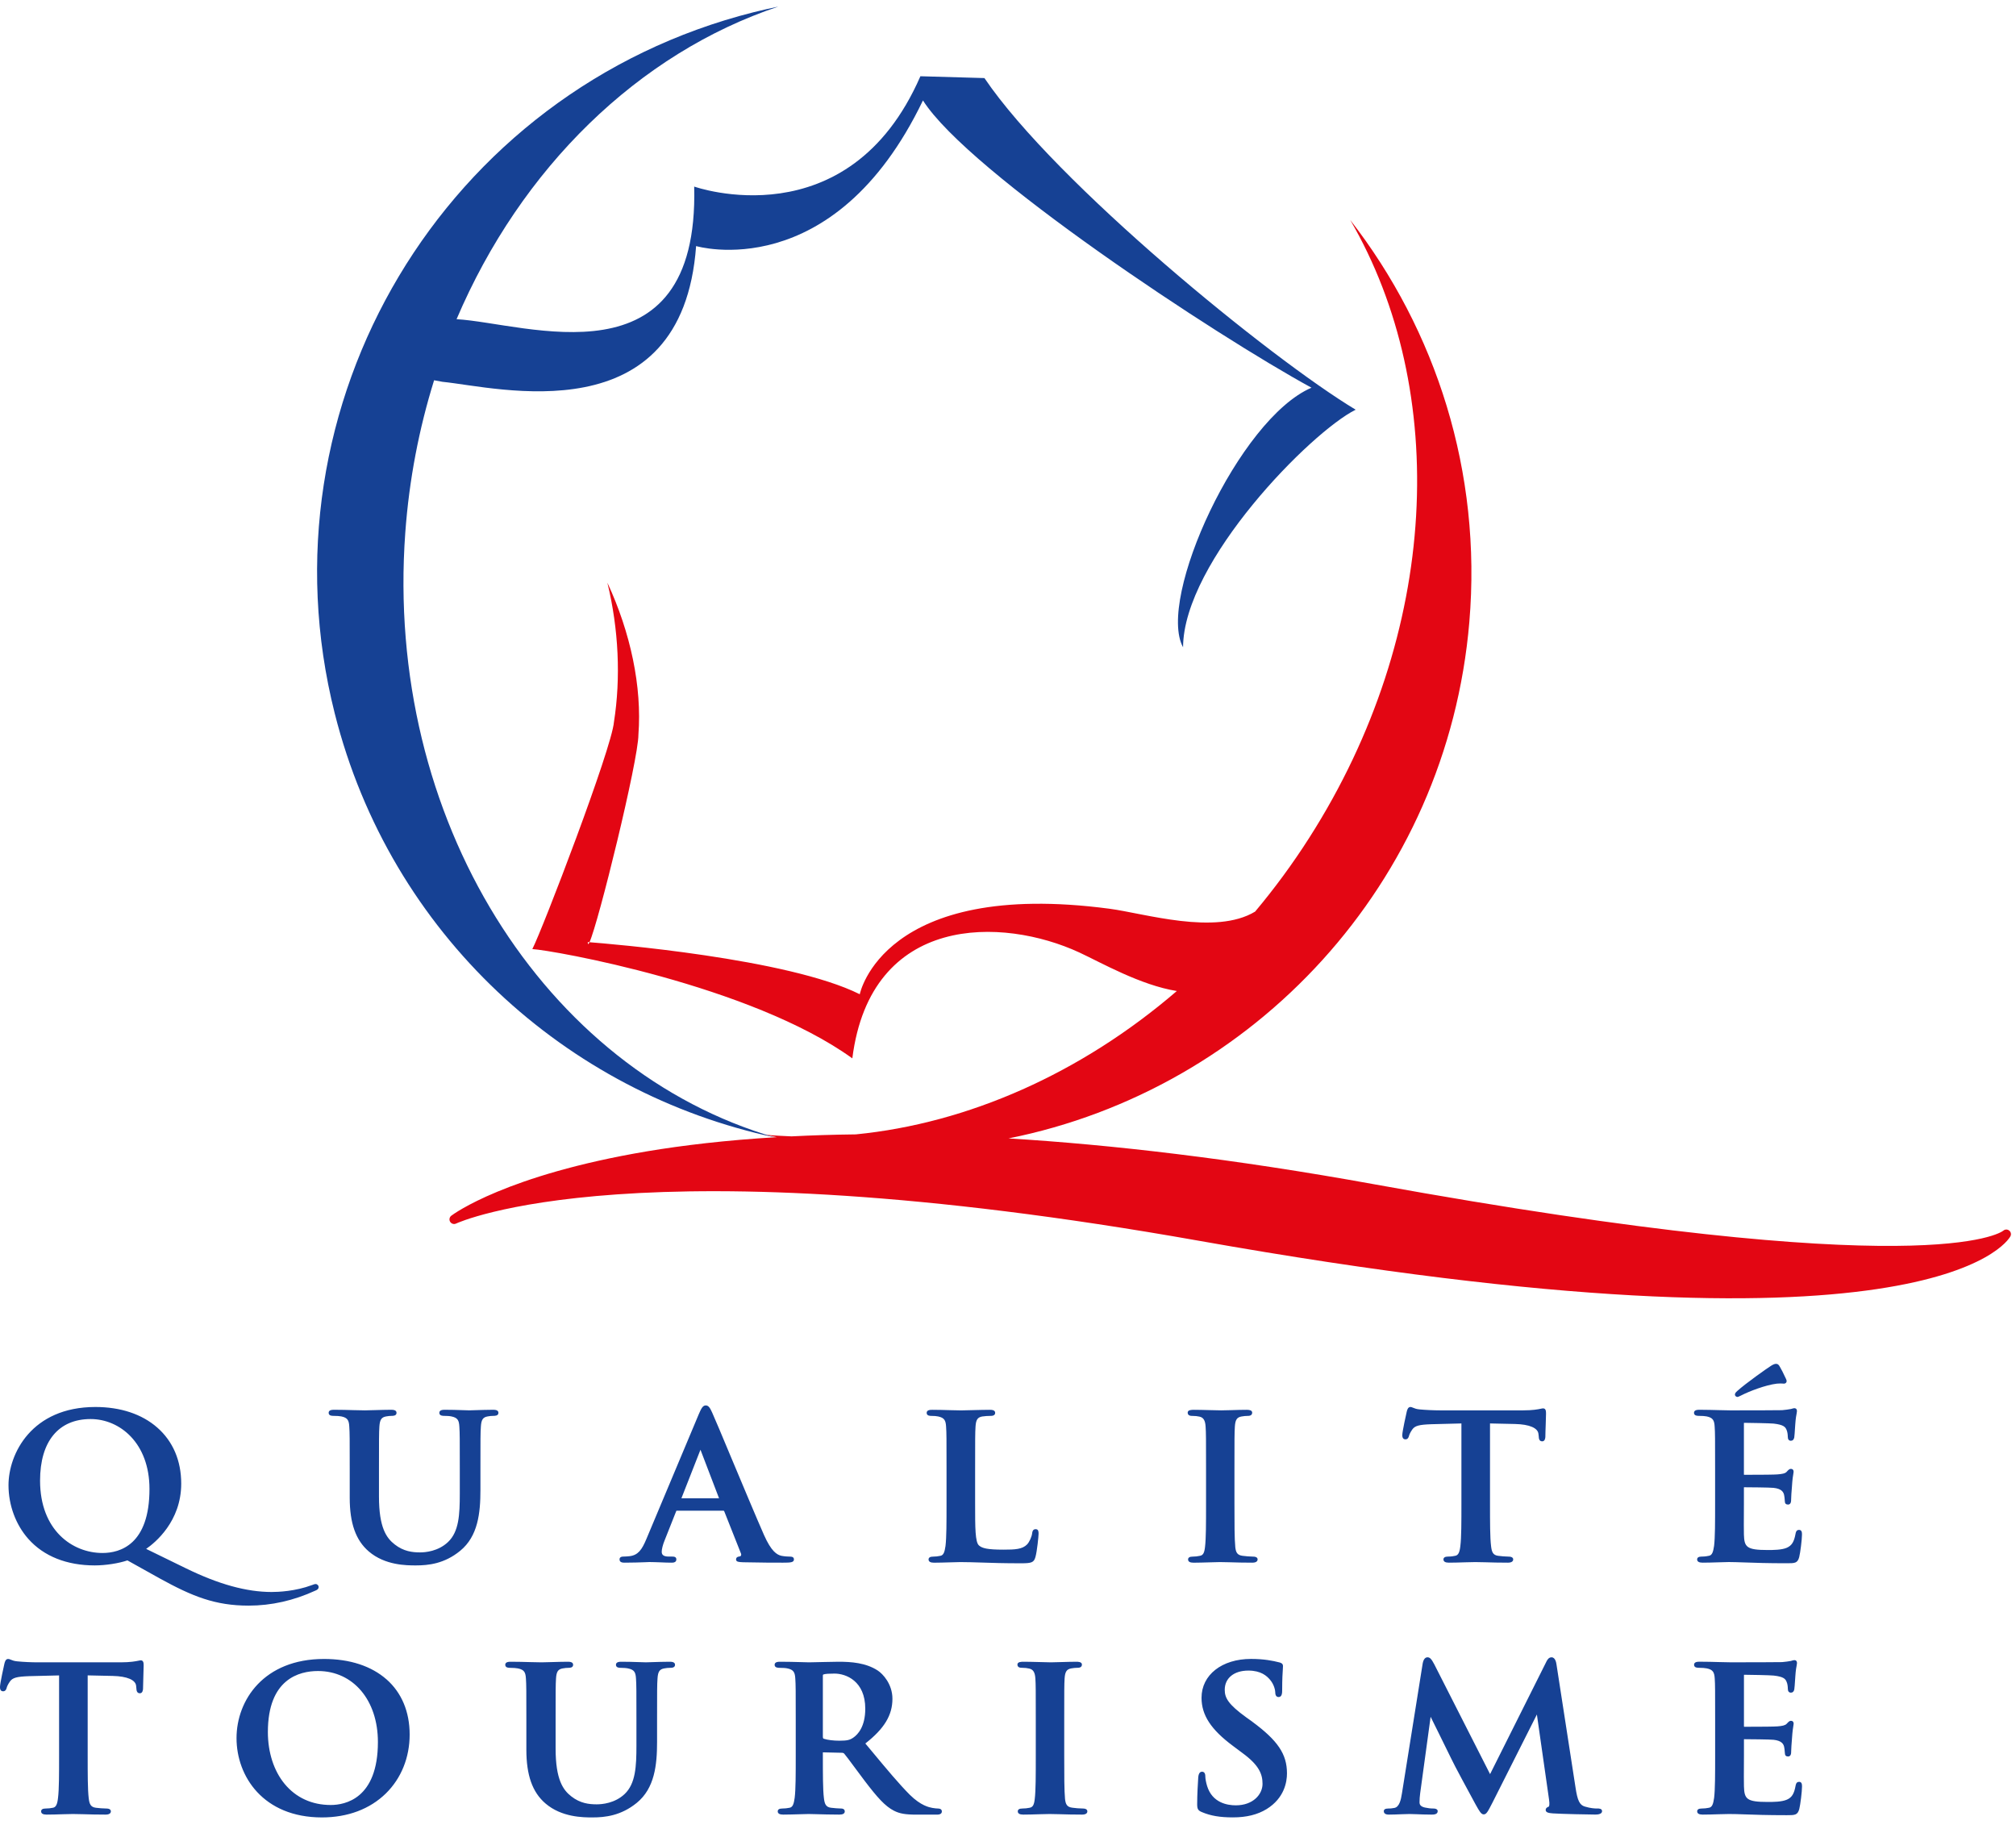
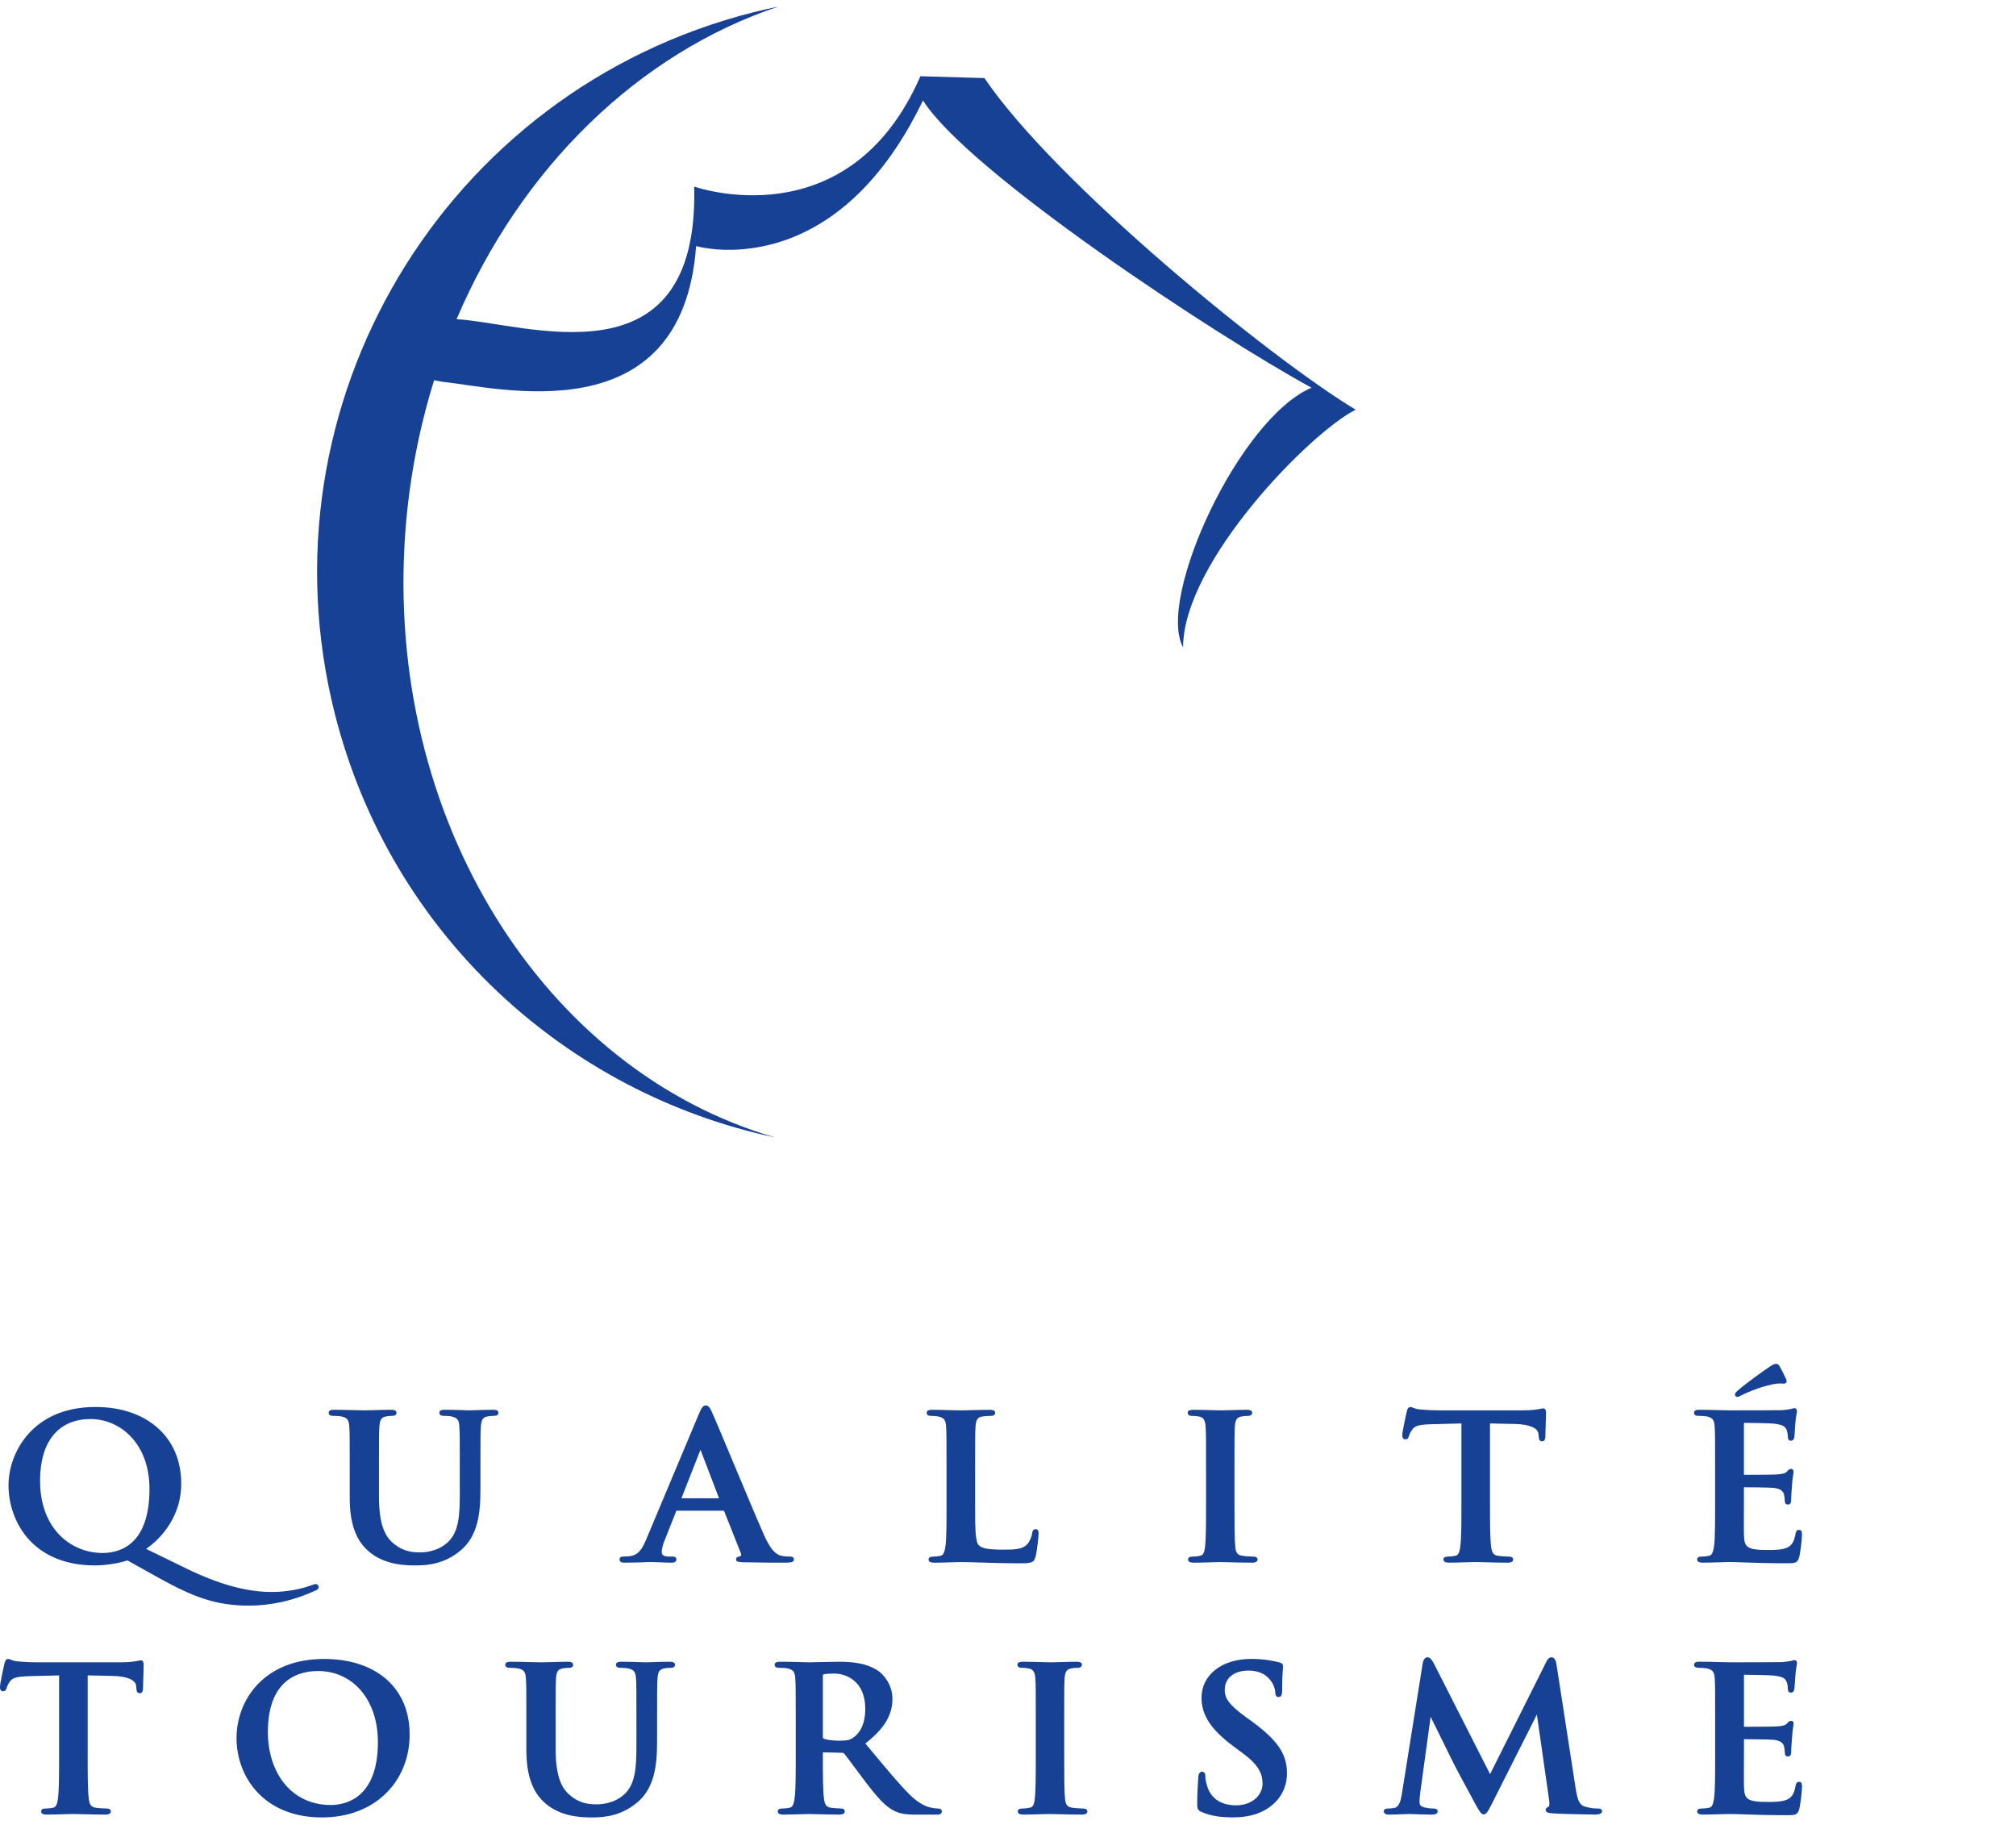
<svg xmlns="http://www.w3.org/2000/svg" width="55" height="50" viewBox="0 0 55 50" fill="none">
  <g clip-path="url(#clip0_925_54642)">
    <path d="M49.082 48.611C49.007 48.611 48.995 48.674 48.986 48.72C48.947 48.936 48.884 49.038 48.75 49.096C48.608 49.159 48.37 49.159 48.228 49.159C47.65 49.159 47.589 49.079 47.578 48.736C47.574 48.625 47.576 48.345 47.577 48.12L47.578 47.896V47.468C47.578 47.455 47.579 47.45 47.58 47.447C47.737 47.447 48.282 47.453 48.384 47.463C48.603 47.486 48.654 47.575 48.673 47.65C48.684 47.697 48.688 47.745 48.691 47.789C48.692 47.807 48.694 47.824 48.696 47.84V47.836C48.696 47.889 48.727 47.919 48.781 47.919C48.866 47.919 48.866 47.823 48.866 47.782C48.866 47.746 48.878 47.53 48.889 47.422C48.901 47.229 48.918 47.13 48.927 47.076C48.932 47.051 48.934 47.035 48.934 47.022C48.934 46.974 48.906 46.945 48.861 46.945C48.819 46.945 48.791 46.976 48.752 47.018L48.744 47.026C48.701 47.072 48.619 47.087 48.493 47.097C48.409 47.104 48.087 47.108 47.584 47.108C47.581 47.108 47.581 47.108 47.58 47.107C47.58 47.105 47.578 47.099 47.578 47.082V45.709C47.578 45.696 47.58 45.691 47.58 45.69C47.581 45.689 47.581 45.689 47.584 45.689C47.71 45.689 48.297 45.7 48.389 45.711C48.665 45.742 48.71 45.803 48.743 45.885C48.769 45.942 48.775 46.027 48.775 46.067C48.775 46.141 48.804 46.177 48.861 46.177C48.908 46.177 48.938 46.148 48.951 46.091C48.959 46.046 48.966 45.934 48.972 45.843C48.975 45.792 48.978 45.748 48.98 45.729C48.991 45.562 49.007 45.479 49.017 45.43C49.022 45.405 49.025 45.388 49.025 45.373C49.025 45.298 48.977 45.29 48.957 45.29C48.934 45.29 48.911 45.297 48.89 45.303C48.879 45.307 48.869 45.31 48.86 45.312C48.808 45.324 48.697 45.336 48.618 45.344C48.523 45.349 47.593 45.349 47.197 45.349C47.13 45.349 47.028 45.346 46.909 45.343C46.75 45.338 46.551 45.333 46.376 45.333C46.32 45.333 46.217 45.333 46.217 45.416C46.217 45.499 46.312 45.499 46.347 45.499C46.436 45.499 46.524 45.506 46.562 45.515C46.738 45.55 46.77 45.626 46.781 45.793C46.792 45.965 46.792 46.114 46.792 46.941V47.896C46.792 48.393 46.792 48.822 46.764 49.048C46.74 49.213 46.712 49.3 46.626 49.317C46.56 49.331 46.495 49.338 46.428 49.338C46.344 49.338 46.302 49.364 46.302 49.415C46.302 49.474 46.352 49.504 46.45 49.504C46.58 49.504 46.751 49.499 46.901 49.494C47.014 49.491 47.112 49.488 47.168 49.488C47.297 49.488 47.431 49.492 47.6 49.498C47.874 49.508 48.217 49.52 48.746 49.52C48.966 49.52 49.04 49.52 49.087 49.354C49.117 49.24 49.162 48.87 49.162 48.743C49.162 48.69 49.162 48.61 49.083 48.61M43.581 49.338C43.504 49.338 43.396 49.332 43.238 49.285C43.096 49.244 43.036 49.123 42.983 48.765L42.464 45.41C42.457 45.362 42.434 45.213 42.328 45.213C42.247 45.213 42.205 45.291 42.172 45.364C42.172 45.363 40.866 47.973 40.652 48.4L39.128 45.401C39.052 45.257 39.01 45.213 38.944 45.213C38.899 45.213 38.839 45.242 38.813 45.383C38.813 45.383 38.248 48.921 38.248 48.922C38.219 49.114 38.173 49.296 38.042 49.322C37.961 49.338 37.922 49.338 37.878 49.338C37.795 49.338 37.753 49.362 37.753 49.41C37.753 49.472 37.799 49.504 37.89 49.504C37.993 49.504 38.125 49.499 38.241 49.494C38.33 49.491 38.407 49.488 38.453 49.488C38.494 49.488 38.559 49.49 38.636 49.493C38.757 49.498 38.907 49.504 39.052 49.504C39.107 49.504 39.223 49.504 39.223 49.41C39.223 49.393 39.215 49.338 39.104 49.338C39.031 49.338 38.953 49.329 38.872 49.311C38.743 49.282 38.727 49.217 38.727 49.171C38.727 49.082 38.734 49.011 38.745 48.92C38.745 48.921 38.978 47.213 39.03 46.836L39.264 47.309C39.416 47.615 39.559 47.905 39.591 47.974C39.659 48.126 40.103 48.945 40.247 49.209L40.264 49.24C40.357 49.406 40.408 49.498 40.477 49.498C40.553 49.498 40.587 49.429 40.718 49.176C40.718 49.176 41.736 47.155 41.929 46.773L42.26 49.089C42.282 49.231 42.263 49.279 42.255 49.285C42.225 49.297 42.169 49.32 42.169 49.377C42.169 49.449 42.254 49.462 42.365 49.471C42.59 49.487 43.376 49.503 43.525 49.503C43.684 49.503 43.707 49.445 43.707 49.41C43.707 49.337 43.617 49.337 43.582 49.337M34.162 46.967L34.002 46.853C33.504 46.493 33.413 46.317 33.413 46.099C33.413 45.781 33.666 45.575 34.057 45.575C34.401 45.575 34.561 45.72 34.651 45.828C34.768 45.966 34.791 46.128 34.791 46.165C34.791 46.274 34.841 46.297 34.883 46.297C34.98 46.297 34.98 46.174 34.98 46.1C34.98 45.8 34.991 45.636 34.998 45.538C35.001 45.499 35.002 45.47 35.002 45.449C35.002 45.373 34.925 45.357 34.896 45.35C34.727 45.307 34.486 45.257 34.13 45.257C33.335 45.257 32.78 45.693 32.78 46.317C32.78 46.79 33.036 47.183 33.637 47.63L33.899 47.826C34.352 48.158 34.444 48.402 34.444 48.666C34.444 48.95 34.188 49.251 33.715 49.251C33.483 49.251 33.075 49.183 32.933 48.727C32.903 48.63 32.883 48.523 32.883 48.46C32.883 48.377 32.852 48.334 32.792 48.334C32.701 48.334 32.692 48.46 32.689 48.507L32.688 48.529C32.681 48.642 32.661 48.942 32.661 49.22C32.661 49.352 32.685 49.393 32.79 49.436C33.029 49.537 33.282 49.58 33.635 49.58C34.005 49.58 34.308 49.506 34.558 49.352C35.039 49.053 35.111 48.614 35.111 48.379C35.111 47.854 34.862 47.485 34.162 46.968M29.541 49.338C29.455 49.338 29.329 49.327 29.255 49.316C29.108 49.298 29.073 49.222 29.056 49.08C29.034 48.85 29.034 48.429 29.034 47.896V46.941C29.034 46.114 29.034 45.965 29.044 45.793C29.056 45.605 29.1 45.538 29.227 45.515C29.291 45.505 29.337 45.499 29.393 45.499C29.423 45.499 29.517 45.499 29.517 45.411C29.517 45.334 29.406 45.334 29.364 45.334C29.244 45.334 29.087 45.339 28.947 45.343C28.836 45.346 28.732 45.35 28.668 45.35C28.592 45.35 28.473 45.346 28.346 45.342C28.198 45.338 28.044 45.334 27.928 45.334C27.868 45.334 27.757 45.334 27.757 45.411C27.757 45.499 27.851 45.499 27.882 45.499C27.959 45.499 28.026 45.507 28.078 45.52C28.188 45.544 28.236 45.622 28.247 45.793C28.258 45.965 28.258 46.114 28.258 46.941V47.896C28.258 48.429 28.258 48.849 28.23 49.075C28.212 49.24 28.177 49.301 28.092 49.317C28.026 49.331 27.961 49.338 27.893 49.338C27.81 49.338 27.767 49.364 27.767 49.416C27.767 49.474 27.817 49.504 27.916 49.504C28.046 49.504 28.216 49.499 28.367 49.494C28.48 49.491 28.578 49.488 28.634 49.488C28.693 49.488 28.782 49.49 28.895 49.493C29.072 49.499 29.293 49.504 29.523 49.504C29.651 49.504 29.665 49.443 29.665 49.416C29.665 49.387 29.649 49.338 29.54 49.338M23.284 47.401C23.189 47.467 23.123 47.488 22.899 47.488C22.738 47.488 22.58 47.469 22.476 47.435C22.458 47.428 22.449 47.423 22.449 47.37V45.721C22.449 45.686 22.455 45.683 22.475 45.678C22.525 45.663 22.615 45.657 22.768 45.657C23.079 45.657 23.606 45.859 23.606 46.616C23.606 47.104 23.404 47.318 23.284 47.401M25.594 49.338C25.551 49.338 25.503 49.333 25.44 49.322C25.441 49.322 25.434 49.321 25.434 49.321C25.349 49.305 25.123 49.261 24.821 48.963C24.531 48.672 24.201 48.277 23.785 47.776L23.608 47.564C24.125 47.159 24.347 46.792 24.347 46.345C24.347 45.94 24.083 45.662 23.944 45.572C23.621 45.362 23.223 45.334 22.877 45.334C22.79 45.334 22.645 45.337 22.491 45.341C22.334 45.346 22.172 45.35 22.073 45.35C22.028 45.35 21.948 45.348 21.846 45.344C21.682 45.339 21.479 45.334 21.293 45.334C21.237 45.334 21.133 45.334 21.133 45.417C21.133 45.499 21.229 45.5 21.265 45.5C21.353 45.5 21.441 45.506 21.478 45.515C21.654 45.55 21.687 45.627 21.697 45.793C21.709 45.965 21.709 46.115 21.709 46.942V47.896C21.709 48.394 21.709 48.822 21.68 49.048C21.657 49.213 21.628 49.301 21.543 49.317C21.477 49.331 21.411 49.338 21.344 49.338C21.261 49.338 21.218 49.364 21.218 49.416C21.218 49.474 21.268 49.504 21.366 49.504C21.502 49.504 21.685 49.498 21.831 49.494C21.931 49.491 22.018 49.488 22.062 49.488C22.09 49.488 22.158 49.49 22.245 49.492C22.418 49.497 22.68 49.504 22.899 49.504C22.997 49.504 23.047 49.474 23.047 49.416C23.047 49.378 23.02 49.338 22.945 49.338C22.876 49.338 22.751 49.327 22.67 49.317C22.53 49.299 22.495 49.212 22.477 49.048C22.449 48.822 22.449 48.391 22.449 47.891V47.815C22.449 47.809 22.45 47.808 22.45 47.807C22.451 47.807 22.453 47.806 22.46 47.806C22.46 47.806 22.955 47.817 22.955 47.817C22.996 47.817 23.015 47.823 23.033 47.843C23.074 47.889 23.179 48.031 23.301 48.196L23.595 48.59C23.93 49.029 24.144 49.274 24.388 49.398C24.545 49.478 24.698 49.505 25.013 49.505H25.554C25.593 49.505 25.696 49.505 25.696 49.416C25.696 49.379 25.669 49.339 25.594 49.339M18.263 45.334C18.12 45.334 17.922 45.34 17.777 45.345C17.699 45.348 17.637 45.35 17.613 45.35C17.614 45.35 17.598 45.349 17.598 45.349C17.281 45.337 17.075 45.334 16.958 45.334C16.908 45.334 16.804 45.334 16.804 45.417C16.804 45.5 16.9 45.5 16.936 45.5C17 45.5 17.092 45.506 17.133 45.516C17.309 45.551 17.341 45.626 17.351 45.793C17.363 45.966 17.363 46.115 17.363 46.942V47.62C17.363 48.195 17.339 48.658 17.043 48.941C16.774 49.197 16.42 49.224 16.28 49.224C16.075 49.224 15.832 49.199 15.589 49.009C15.365 48.836 15.158 48.556 15.158 47.701V46.942C15.158 46.114 15.158 45.965 15.169 45.793C15.18 45.605 15.224 45.538 15.351 45.516C15.419 45.505 15.451 45.5 15.511 45.5C15.541 45.5 15.636 45.5 15.636 45.417C15.636 45.333 15.532 45.334 15.477 45.334C15.363 45.334 15.202 45.339 15.059 45.343C14.945 45.346 14.837 45.35 14.775 45.35C14.703 45.35 14.596 45.347 14.472 45.344C14.305 45.339 14.117 45.334 13.944 45.334C13.888 45.334 13.784 45.334 13.784 45.417C13.784 45.5 13.879 45.5 13.915 45.5C14.003 45.5 14.091 45.507 14.13 45.516C14.306 45.551 14.338 45.627 14.348 45.793C14.36 45.966 14.36 46.115 14.36 46.942V47.734C14.36 48.429 14.525 48.894 14.879 49.198C15.323 49.581 15.914 49.581 16.166 49.581C16.501 49.581 16.941 49.536 17.373 49.183C17.86 48.785 17.926 48.15 17.926 47.523V46.942C17.926 46.115 17.926 45.966 17.938 45.794C17.949 45.606 17.993 45.539 18.12 45.516C18.189 45.505 18.22 45.5 18.279 45.5C18.321 45.5 18.416 45.5 18.416 45.417C18.416 45.334 18.312 45.334 18.262 45.334M9.023 49.242C8.51 49.242 8.075 49.042 7.764 48.665C7.47 48.308 7.308 47.805 7.308 47.252C7.308 45.803 8.164 45.587 8.675 45.587C9.638 45.587 10.31 46.383 10.31 47.523C10.31 49.074 9.41 49.242 9.022 49.242M10.546 45.816C10.133 45.451 9.544 45.258 8.84 45.258C7.2 45.258 6.453 46.379 6.453 47.419C6.453 48.46 7.182 49.581 8.783 49.581C9.487 49.581 10.091 49.354 10.529 48.925C10.946 48.515 11.176 47.946 11.176 47.322C11.176 46.697 10.958 46.18 10.546 45.815M3.84 45.296C3.824 45.296 3.805 45.3 3.776 45.306C3.7 45.321 3.559 45.35 3.293 45.35H1.037C0.855 45.35 0.638 45.34 0.47 45.323C0.388 45.316 0.335 45.295 0.297 45.279C0.27 45.267 0.246 45.258 0.222 45.258C0.152 45.258 0.132 45.339 0.12 45.387C0.112 45.419 -0 45.925 -0 46.019C-0 46.052 -0 46.14 0.085 46.14C0.157 46.14 0.175 46.072 0.181 46.049C0.188 46.02 0.21 45.959 0.272 45.871C0.345 45.77 0.457 45.739 0.798 45.727C0.798 45.727 1.452 45.711 1.612 45.707V47.896C1.612 48.394 1.612 48.822 1.583 49.048C1.564 49.227 1.525 49.302 1.446 49.317C1.379 49.331 1.315 49.338 1.247 49.338C1.164 49.338 1.122 49.364 1.122 49.416C1.122 49.474 1.171 49.504 1.27 49.504C1.4 49.504 1.57 49.499 1.721 49.494C1.834 49.491 1.932 49.488 1.988 49.488C2.05 49.488 2.146 49.491 2.258 49.493C2.434 49.499 2.654 49.504 2.882 49.504C3.01 49.504 3.025 49.443 3.025 49.416C3.025 49.387 3.008 49.338 2.899 49.338C2.814 49.338 2.688 49.327 2.613 49.317C2.473 49.299 2.438 49.215 2.42 49.054C2.392 48.822 2.392 48.393 2.392 47.896V45.706L3.075 45.721C3.468 45.73 3.701 45.83 3.714 45.994C3.714 45.995 3.72 46.054 3.72 46.054C3.724 46.113 3.73 46.194 3.816 46.194C3.889 46.194 3.898 46.111 3.902 46.077V46.073C3.902 45.999 3.906 45.862 3.911 45.729C3.915 45.61 3.919 45.498 3.919 45.443C3.919 45.377 3.919 45.295 3.839 45.295M47.401 38.11C47.416 38.11 47.434 38.102 47.477 38.081L47.512 38.064C47.718 37.958 48.166 37.784 48.476 37.747C48.557 37.739 48.605 37.743 48.636 37.745C48.648 37.746 48.657 37.747 48.666 37.747C48.695 37.747 48.72 37.735 48.733 37.713C48.748 37.688 48.745 37.655 48.724 37.615C48.649 37.454 48.601 37.358 48.559 37.289C48.531 37.241 48.511 37.207 48.449 37.207C48.417 37.207 48.368 37.227 48.316 37.261C48.23 37.313 47.628 37.737 47.395 37.948C47.36 37.98 47.332 38.008 47.332 38.044C47.332 38.087 47.373 38.11 47.4 38.11M46.346 38.626C46.434 38.626 46.522 38.632 46.561 38.641C46.736 38.677 46.769 38.753 46.779 38.92C46.791 39.092 46.791 39.241 46.791 40.068V41.023C46.791 41.52 46.791 41.949 46.763 42.174C46.738 42.34 46.71 42.427 46.625 42.443C46.582 42.453 46.514 42.465 46.426 42.465C46.343 42.465 46.301 42.491 46.301 42.543C46.301 42.601 46.351 42.631 46.449 42.631C46.579 42.631 46.75 42.626 46.9 42.621C47.013 42.617 47.111 42.614 47.166 42.614C47.295 42.614 47.429 42.62 47.598 42.625C47.873 42.635 48.215 42.647 48.745 42.647C48.965 42.647 49.039 42.647 49.085 42.481C49.115 42.368 49.161 41.996 49.161 41.869C49.161 41.816 49.161 41.737 49.081 41.737C49.006 41.737 48.993 41.8 48.985 41.846C48.946 42.062 48.883 42.164 48.748 42.224C48.607 42.286 48.369 42.286 48.226 42.286C47.649 42.286 47.587 42.206 47.577 41.863C47.573 41.751 47.575 41.471 47.576 41.247L47.577 41.023V40.594C47.577 40.582 47.578 40.577 47.578 40.574C47.71 40.574 48.276 40.579 48.383 40.59C48.602 40.612 48.653 40.702 48.672 40.777C48.683 40.824 48.687 40.872 48.69 40.915C48.691 40.933 48.692 40.95 48.694 40.966V40.963C48.694 41.015 48.726 41.046 48.78 41.046C48.865 41.046 48.865 40.949 48.865 40.909C48.865 40.872 48.876 40.656 48.888 40.548C48.899 40.355 48.917 40.256 48.926 40.203C48.931 40.177 48.933 40.161 48.933 40.149C48.933 40.101 48.905 40.072 48.859 40.072C48.818 40.072 48.789 40.102 48.75 40.145L48.743 40.153C48.7 40.199 48.618 40.213 48.491 40.223C48.408 40.23 48.086 40.234 47.583 40.234C47.58 40.234 47.58 40.234 47.579 40.234C47.578 40.231 47.577 40.226 47.577 40.209V38.836C47.577 38.822 47.578 38.818 47.579 38.816C47.58 38.816 47.58 38.816 47.583 38.816C47.69 38.816 48.293 38.827 48.388 38.837C48.664 38.869 48.709 38.93 48.742 39.012C48.767 39.069 48.774 39.153 48.774 39.194C48.774 39.267 48.803 39.305 48.859 39.305C48.907 39.305 48.937 39.276 48.95 39.218C48.957 39.173 48.965 39.061 48.97 38.971C48.974 38.919 48.977 38.875 48.978 38.856C48.99 38.688 49.006 38.606 49.016 38.557C49.021 38.532 49.024 38.515 49.024 38.499C49.024 38.425 48.976 38.417 48.956 38.417C48.933 38.417 48.91 38.424 48.889 38.431C48.878 38.434 48.867 38.437 48.858 38.439C48.807 38.451 48.696 38.463 48.617 38.471C48.521 38.476 47.591 38.476 47.196 38.476C47.129 38.476 47.027 38.473 46.908 38.47C46.749 38.466 46.55 38.46 46.375 38.46C46.319 38.46 46.215 38.46 46.215 38.543C46.215 38.626 46.311 38.626 46.346 38.626M38.343 39.267C38.414 39.267 38.432 39.201 38.439 39.176C38.446 39.147 38.468 39.086 38.53 38.997C38.602 38.896 38.715 38.865 39.056 38.854C39.056 38.854 39.71 38.837 39.87 38.833V41.023C39.87 41.52 39.87 41.949 39.841 42.175C39.822 42.353 39.783 42.428 39.704 42.443C39.66 42.453 39.594 42.465 39.505 42.465C39.422 42.465 39.38 42.492 39.38 42.543C39.38 42.601 39.43 42.631 39.528 42.631C39.658 42.631 39.828 42.626 39.978 42.621C40.092 42.617 40.19 42.615 40.246 42.615C40.308 42.615 40.404 42.617 40.516 42.62C40.692 42.626 40.912 42.631 41.141 42.631C41.268 42.631 41.283 42.569 41.283 42.543C41.283 42.514 41.266 42.466 41.157 42.466C41.073 42.466 40.948 42.454 40.872 42.444C40.732 42.426 40.697 42.341 40.679 42.18C40.65 41.949 40.65 41.52 40.65 41.023V38.833L41.333 38.848C41.726 38.857 41.959 38.957 41.972 39.122L41.979 39.181C41.982 39.24 41.988 39.321 42.075 39.321C42.148 39.321 42.157 39.235 42.16 39.203C42.16 39.126 42.165 38.989 42.17 38.856C42.174 38.737 42.178 38.625 42.178 38.571C42.178 38.505 42.178 38.422 42.098 38.422C42.083 38.422 42.063 38.426 42.034 38.432C41.958 38.448 41.817 38.476 41.551 38.476H39.294C39.114 38.476 38.897 38.466 38.728 38.45C38.645 38.443 38.593 38.422 38.555 38.406C38.528 38.395 38.504 38.384 38.48 38.384C38.41 38.384 38.39 38.465 38.378 38.513C38.369 38.548 38.257 39.053 38.257 39.146C38.257 39.179 38.257 39.267 38.343 39.267M33.279 42.615C33.339 42.615 33.428 42.617 33.54 42.62C33.718 42.626 33.938 42.631 34.168 42.631C34.296 42.631 34.31 42.569 34.31 42.543C34.31 42.514 34.294 42.466 34.185 42.466C34.101 42.466 33.978 42.454 33.899 42.444C33.753 42.425 33.717 42.35 33.701 42.208C33.678 41.977 33.678 41.556 33.678 41.024V40.068C33.678 39.241 33.678 39.092 33.689 38.92C33.701 38.732 33.745 38.665 33.872 38.643C33.938 38.632 33.983 38.627 34.037 38.627C34.068 38.627 34.162 38.627 34.162 38.538C34.162 38.461 34.05 38.461 34.008 38.461C33.888 38.461 33.73 38.465 33.591 38.47C33.48 38.473 33.376 38.476 33.313 38.476C33.237 38.476 33.117 38.473 32.991 38.469C32.842 38.465 32.688 38.461 32.572 38.461C32.513 38.461 32.402 38.461 32.402 38.538C32.402 38.627 32.496 38.627 32.527 38.627C32.603 38.627 32.671 38.634 32.724 38.647C32.833 38.671 32.881 38.75 32.891 38.92C32.903 39.093 32.903 39.242 32.903 40.068V41.024C32.903 41.556 32.903 41.977 32.875 42.202C32.857 42.367 32.822 42.428 32.737 42.444C32.669 42.459 32.606 42.466 32.538 42.466C32.456 42.466 32.413 42.492 32.413 42.544C32.413 42.602 32.463 42.632 32.561 42.632C32.691 42.632 32.862 42.626 33.012 42.622C33.125 42.618 33.223 42.615 33.279 42.615M28.249 42.476C28.294 42.315 28.334 41.907 28.334 41.843C28.334 41.793 28.334 41.717 28.255 41.717C28.172 41.717 28.163 41.795 28.159 41.829C28.148 41.925 28.082 42.071 28.02 42.134C27.891 42.266 27.692 42.276 27.378 42.276C26.928 42.276 26.796 42.236 26.711 42.164C26.603 42.077 26.603 41.68 26.603 41.024V40.069C26.603 39.242 26.603 39.093 26.614 38.921C26.625 38.733 26.67 38.665 26.797 38.643C26.866 38.632 26.956 38.627 27.013 38.627C27.055 38.627 27.15 38.627 27.15 38.544C27.15 38.461 27.046 38.461 26.996 38.461C26.872 38.461 26.685 38.466 26.522 38.47C26.392 38.474 26.281 38.477 26.221 38.477C26.155 38.477 26.052 38.474 25.933 38.471C25.773 38.466 25.593 38.461 25.441 38.461C25.385 38.461 25.281 38.461 25.281 38.544C25.281 38.627 25.376 38.627 25.412 38.627C25.485 38.627 25.551 38.632 25.593 38.642C25.768 38.678 25.801 38.754 25.811 38.921C25.823 39.093 25.823 39.242 25.823 40.069V41.024C25.823 41.521 25.823 41.95 25.795 42.175C25.771 42.341 25.742 42.428 25.657 42.444C25.588 42.459 25.525 42.466 25.458 42.466C25.375 42.466 25.333 42.492 25.333 42.544C25.333 42.602 25.383 42.632 25.48 42.632C25.61 42.632 25.781 42.626 25.932 42.622C26.045 42.618 26.143 42.615 26.199 42.615C26.396 42.615 26.577 42.622 26.785 42.628C27.068 42.638 27.387 42.648 27.857 42.648C28.151 42.648 28.206 42.624 28.249 42.476M18.59 40.875L19.11 39.55L19.617 40.875H18.589H18.59ZM21.66 42.543C21.66 42.466 21.583 42.466 21.551 42.466C21.496 42.466 21.41 42.461 21.319 42.444C21.196 42.416 21.043 42.327 20.842 41.873C20.637 41.408 20.252 40.489 19.942 39.749C19.699 39.168 19.489 38.665 19.428 38.534C19.377 38.421 19.334 38.341 19.255 38.341C19.172 38.341 19.131 38.426 19.065 38.578C19.065 38.578 17.634 41.987 17.634 41.987C17.514 42.274 17.41 42.426 17.177 42.454C17.135 42.459 17.057 42.465 17.005 42.465C16.92 42.465 16.902 42.507 16.902 42.543C16.902 42.631 16.998 42.631 17.045 42.631C17.248 42.631 17.455 42.624 17.592 42.619C17.653 42.616 17.698 42.614 17.717 42.614C17.804 42.614 17.91 42.619 18.013 42.622C18.119 42.627 18.228 42.631 18.321 42.631C18.356 42.631 18.452 42.631 18.452 42.543C18.452 42.465 18.378 42.465 18.332 42.465H18.247C18.076 42.465 18.053 42.397 18.053 42.33C18.053 42.272 18.079 42.148 18.136 42.013C18.136 42.012 18.444 41.236 18.444 41.236C18.45 41.218 18.453 41.215 18.453 41.215C18.453 41.215 18.456 41.214 18.463 41.214H19.734C19.749 41.214 19.754 41.217 19.759 41.231C19.759 41.23 20.215 42.381 20.215 42.381C20.224 42.401 20.224 42.419 20.217 42.434C20.211 42.446 20.2 42.457 20.187 42.46C20.148 42.464 20.081 42.473 20.081 42.543C20.081 42.612 20.16 42.614 20.259 42.619L20.285 42.62C20.742 42.631 21.162 42.631 21.363 42.631C21.564 42.631 21.66 42.626 21.66 42.543M13.445 38.46C13.301 38.46 13.103 38.467 12.959 38.471C12.881 38.474 12.819 38.476 12.795 38.476C12.796 38.476 12.779 38.475 12.779 38.475C12.462 38.463 12.256 38.46 12.139 38.46C12.09 38.46 11.986 38.46 11.986 38.543C11.986 38.626 12.081 38.626 12.117 38.626C12.181 38.626 12.273 38.631 12.314 38.641C12.49 38.677 12.523 38.753 12.532 38.92C12.544 39.092 12.544 39.241 12.544 40.068V40.746C12.544 41.322 12.521 41.785 12.224 42.067C11.955 42.323 11.601 42.351 11.461 42.351C11.256 42.351 11.012 42.325 10.77 42.135C10.546 41.961 10.339 41.683 10.339 40.827V40.068C10.339 39.241 10.339 39.092 10.35 38.92C10.362 38.732 10.406 38.664 10.533 38.642C10.532 38.642 10.536 38.641 10.536 38.641C10.601 38.631 10.633 38.626 10.692 38.626C10.723 38.626 10.818 38.626 10.818 38.543C10.818 38.46 10.714 38.46 10.658 38.46C10.545 38.46 10.383 38.465 10.241 38.469C10.127 38.473 10.018 38.476 9.957 38.476C9.884 38.476 9.777 38.473 9.653 38.47C9.487 38.465 9.298 38.46 9.125 38.46C9.069 38.46 8.966 38.46 8.966 38.543C8.966 38.626 9.061 38.626 9.097 38.626C9.184 38.626 9.272 38.632 9.311 38.641C9.487 38.677 9.52 38.753 9.529 38.92C9.541 39.092 9.541 39.241 9.541 40.068V40.86C9.541 41.555 9.706 42.02 10.06 42.324C10.504 42.706 11.095 42.706 11.347 42.706C11.682 42.706 12.123 42.662 12.554 42.308C13.041 41.911 13.107 41.276 13.107 40.648V40.068C13.107 39.241 13.107 39.092 13.119 38.92C13.13 38.732 13.175 38.664 13.302 38.642C13.301 38.642 13.305 38.641 13.305 38.641C13.37 38.631 13.402 38.626 13.461 38.626C13.502 38.626 13.598 38.626 13.598 38.543C13.598 38.46 13.494 38.46 13.444 38.46M2.796 42.367C1.976 42.367 1.093 41.749 1.093 40.393C1.093 39.325 1.595 38.713 2.472 38.713C3.27 38.713 4.078 39.368 4.078 40.621C4.078 42.14 3.275 42.367 2.796 42.367M8.605 43.393C8.635 43.381 8.693 43.356 8.693 43.297C8.693 43.251 8.655 43.214 8.608 43.214C8.587 43.214 8.566 43.222 8.543 43.231C8.533 43.235 8.523 43.239 8.512 43.242C8.055 43.413 7.59 43.431 7.411 43.431C6.728 43.431 5.965 43.221 5.079 42.788L3.987 42.255C4.228 42.089 4.944 41.508 4.944 40.474C4.944 39.848 4.718 39.319 4.289 38.944C3.87 38.577 3.286 38.384 2.602 38.384C0.863 38.384 0.232 39.66 0.232 40.518C0.232 41.063 0.43 41.597 0.774 41.984C1.195 42.457 1.821 42.706 2.585 42.706C2.877 42.706 3.24 42.65 3.476 42.569C3.583 42.628 4.358 43.06 4.358 43.061C5.252 43.553 5.872 43.803 6.784 43.803C7.401 43.803 8.014 43.665 8.605 43.393" fill="#164194" />
    <path d="M26.857 2.13L25.11 2.08C23.145 6.585 18.939 5.09 18.939 5.09C19.073 10.572 14.349 8.815 12.456 8.708C14.214 4.581 17.42 1.455 21.233 0.18C21.008 0.227 20.783 0.278 20.558 0.334C12.12 2.463 7.004 11.029 9.133 19.466C10.652 25.491 15.453 29.821 21.147 31.031C14.855 29.207 10.487 22.35 11.057 14.529C11.163 13.078 11.434 11.687 11.843 10.374L12.07 10.416C13.559 10.562 18.614 11.894 18.991 6.713C18.991 6.713 22.736 7.821 25.18 2.74C26.426 4.706 33.184 9.163 35.78 10.577C33.797 11.426 31.551 16.337 32.276 17.658C32.286 15.314 35.765 11.783 36.985 11.177C34.671 9.787 28.795 4.994 26.857 2.13" fill="#164194" />
-     <path d="M54.814 33.571C54.767 33.532 54.698 33.534 54.652 33.575C54.577 33.633 52.579 35.044 37.484 32.307C33.627 31.608 30.323 31.228 27.514 31.057C34.199 29.72 39.481 24.105 40.086 16.971C40.433 12.874 39.176 9.011 36.837 6.002C39.544 10.65 39.295 17.261 35.716 22.86C35.261 23.573 34.767 24.243 34.242 24.869C33.159 25.525 31.222 24.917 30.267 24.791C24.077 23.972 23.456 27.124 23.456 27.124C21.498 26.145 16.606 25.745 16.082 25.705C16.053 25.769 16.035 25.772 16.035 25.701C16.035 25.701 16.053 25.702 16.082 25.705C16.323 25.188 17.417 20.734 17.417 20.044C17.517 18.739 17.203 17.255 16.57 15.896C16.88 17.166 16.938 18.5 16.75 19.695C16.692 20.417 14.804 25.346 14.523 25.892C15.048 25.918 20.479 26.872 23.253 28.873C23.755 24.909 27.36 25.018 29.447 25.985C30.04 26.26 31.111 26.876 32.106 27.036C29.487 29.289 26.401 30.646 23.348 30.947C22.729 30.954 22.145 30.973 21.594 31.001C21.353 30.992 21.114 30.979 20.876 30.956C20.98 30.98 21.085 31.001 21.191 31.023C19.791 31.106 18.617 31.248 17.653 31.409C13.816 32.054 12.372 33.12 12.313 33.165C12.261 33.204 12.247 33.276 12.281 33.332C12.316 33.387 12.386 33.408 12.444 33.379C12.491 33.357 17.341 31.124 32.713 33.85C52.579 37.374 54.763 33.881 54.846 33.73C54.876 33.677 54.863 33.609 54.814 33.571Z" fill="#E30613" />
  </g>
  <defs>
    <clipPath id="clip0_925_54642">
      <rect width="54.861" height="49.4" fill="white" transform="translate(0 0.18)" />
    </clipPath>
  </defs>
</svg>